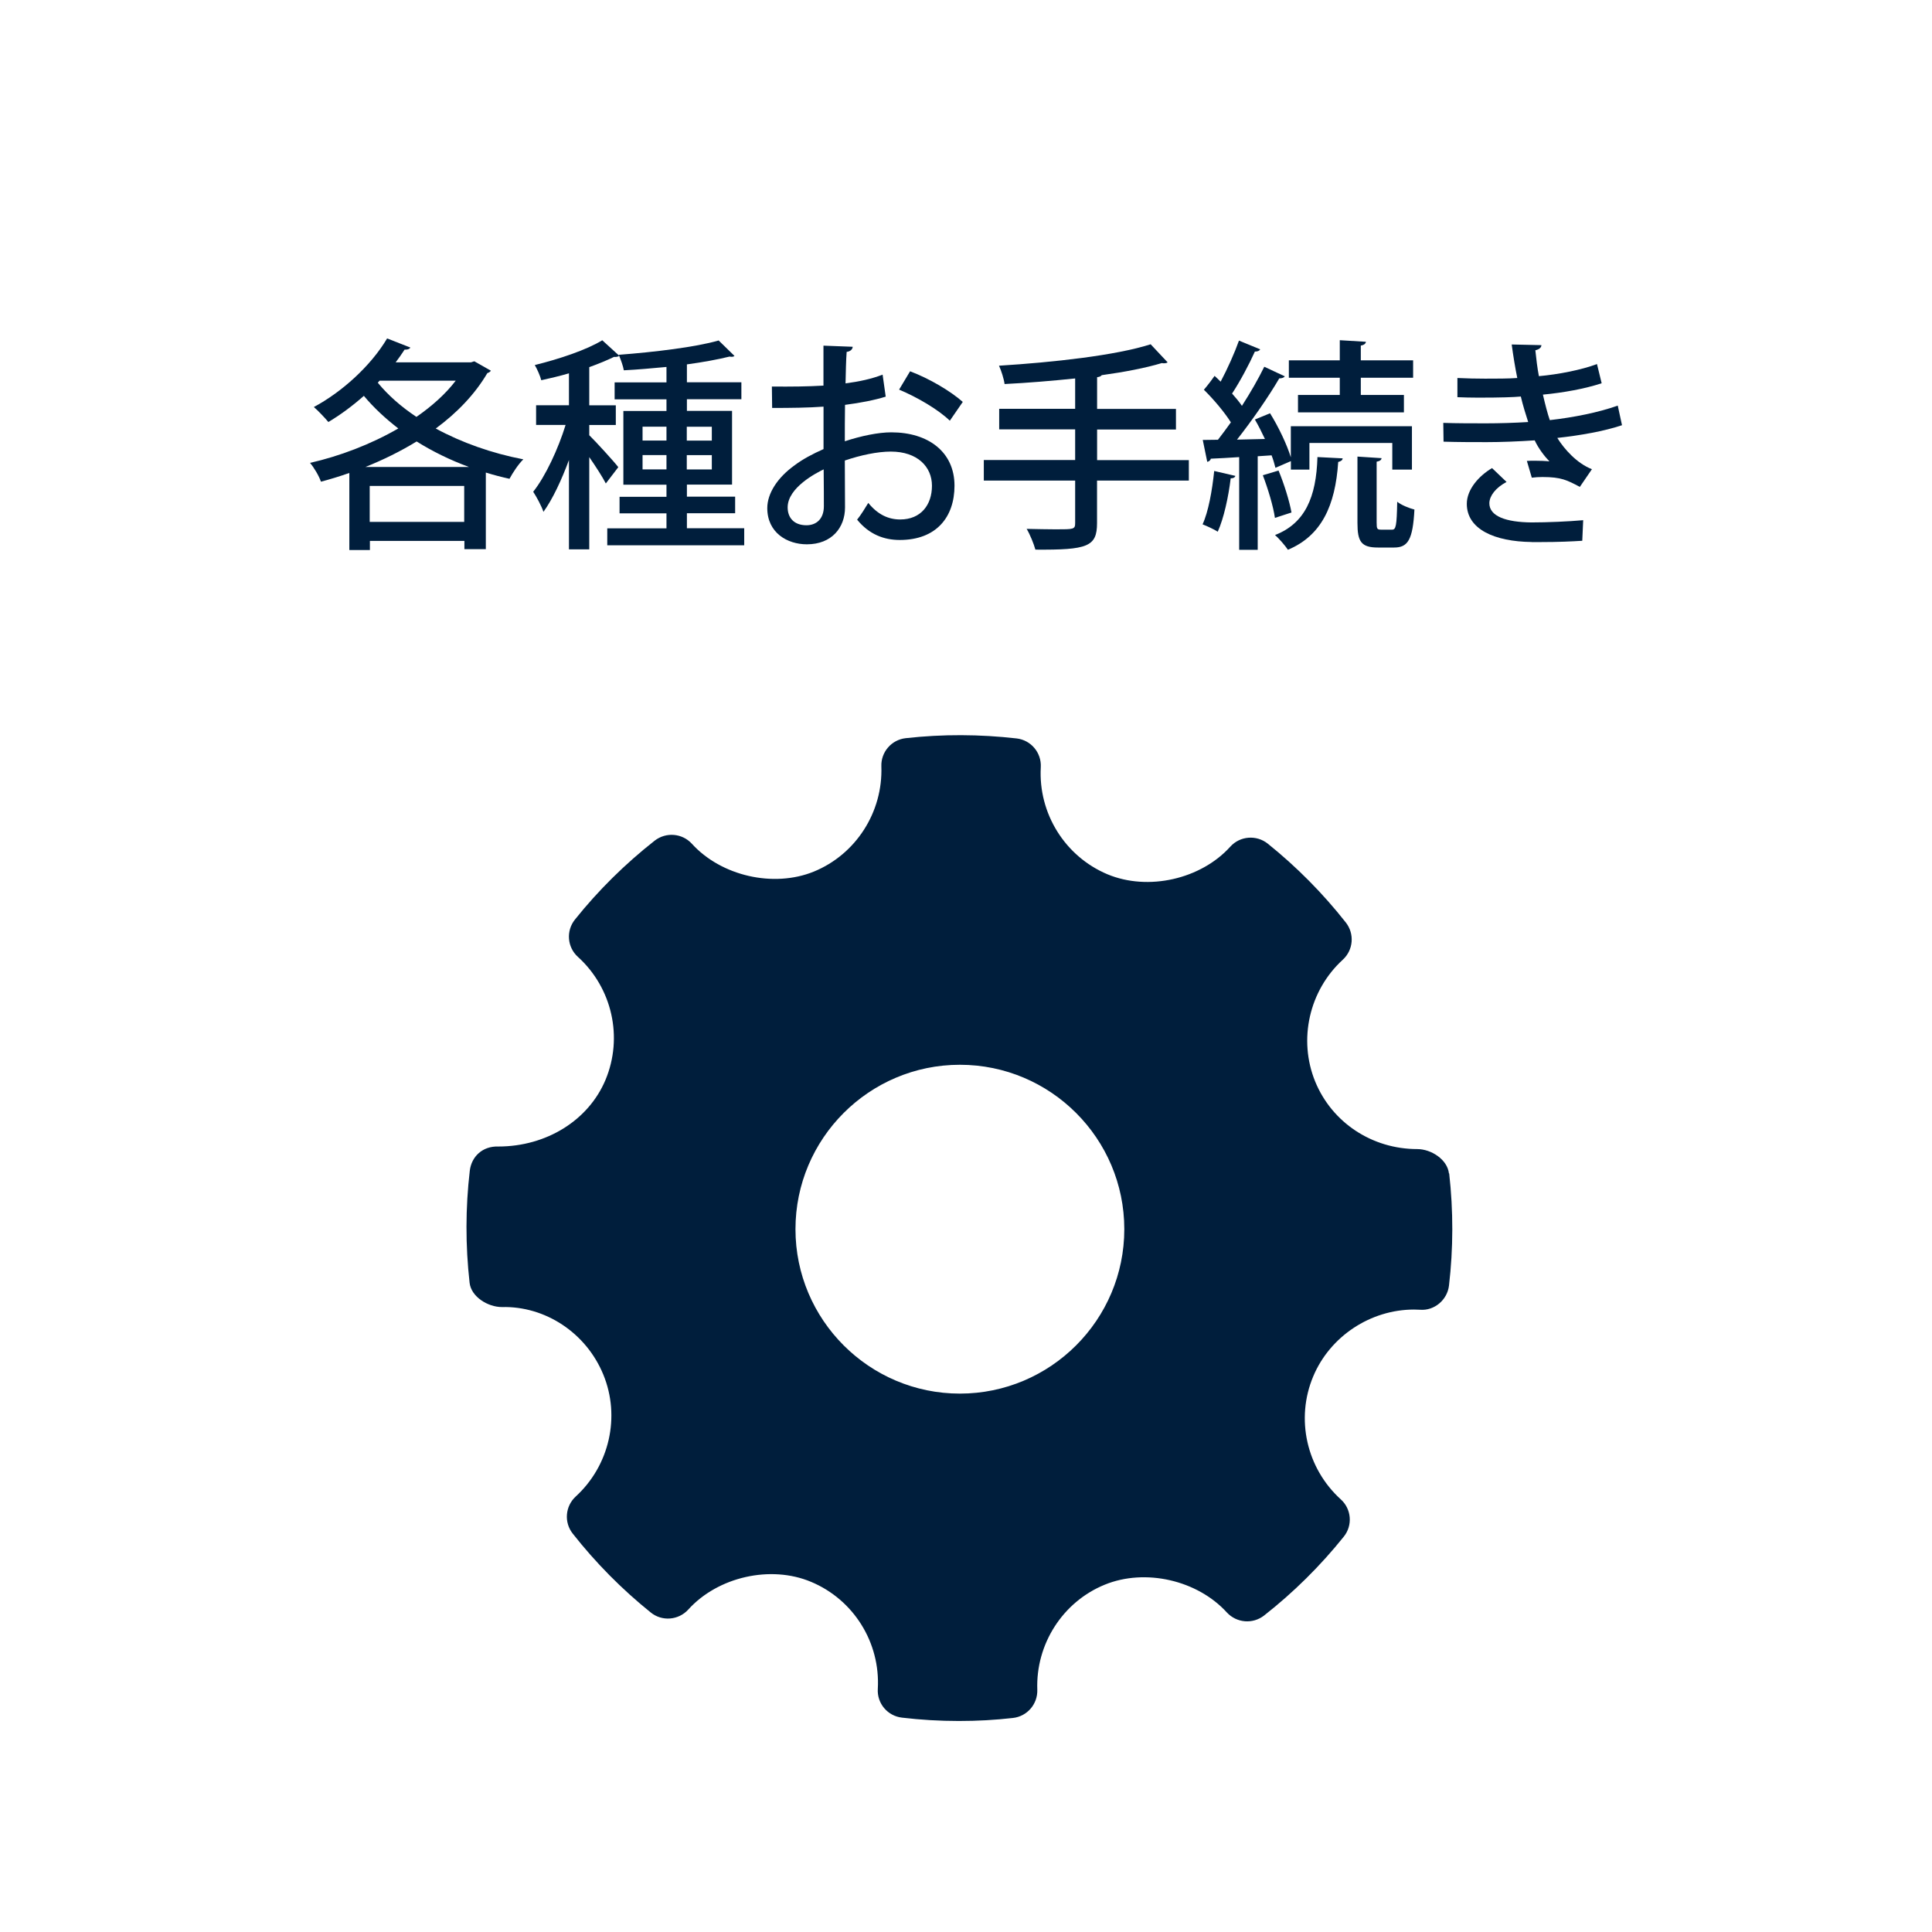
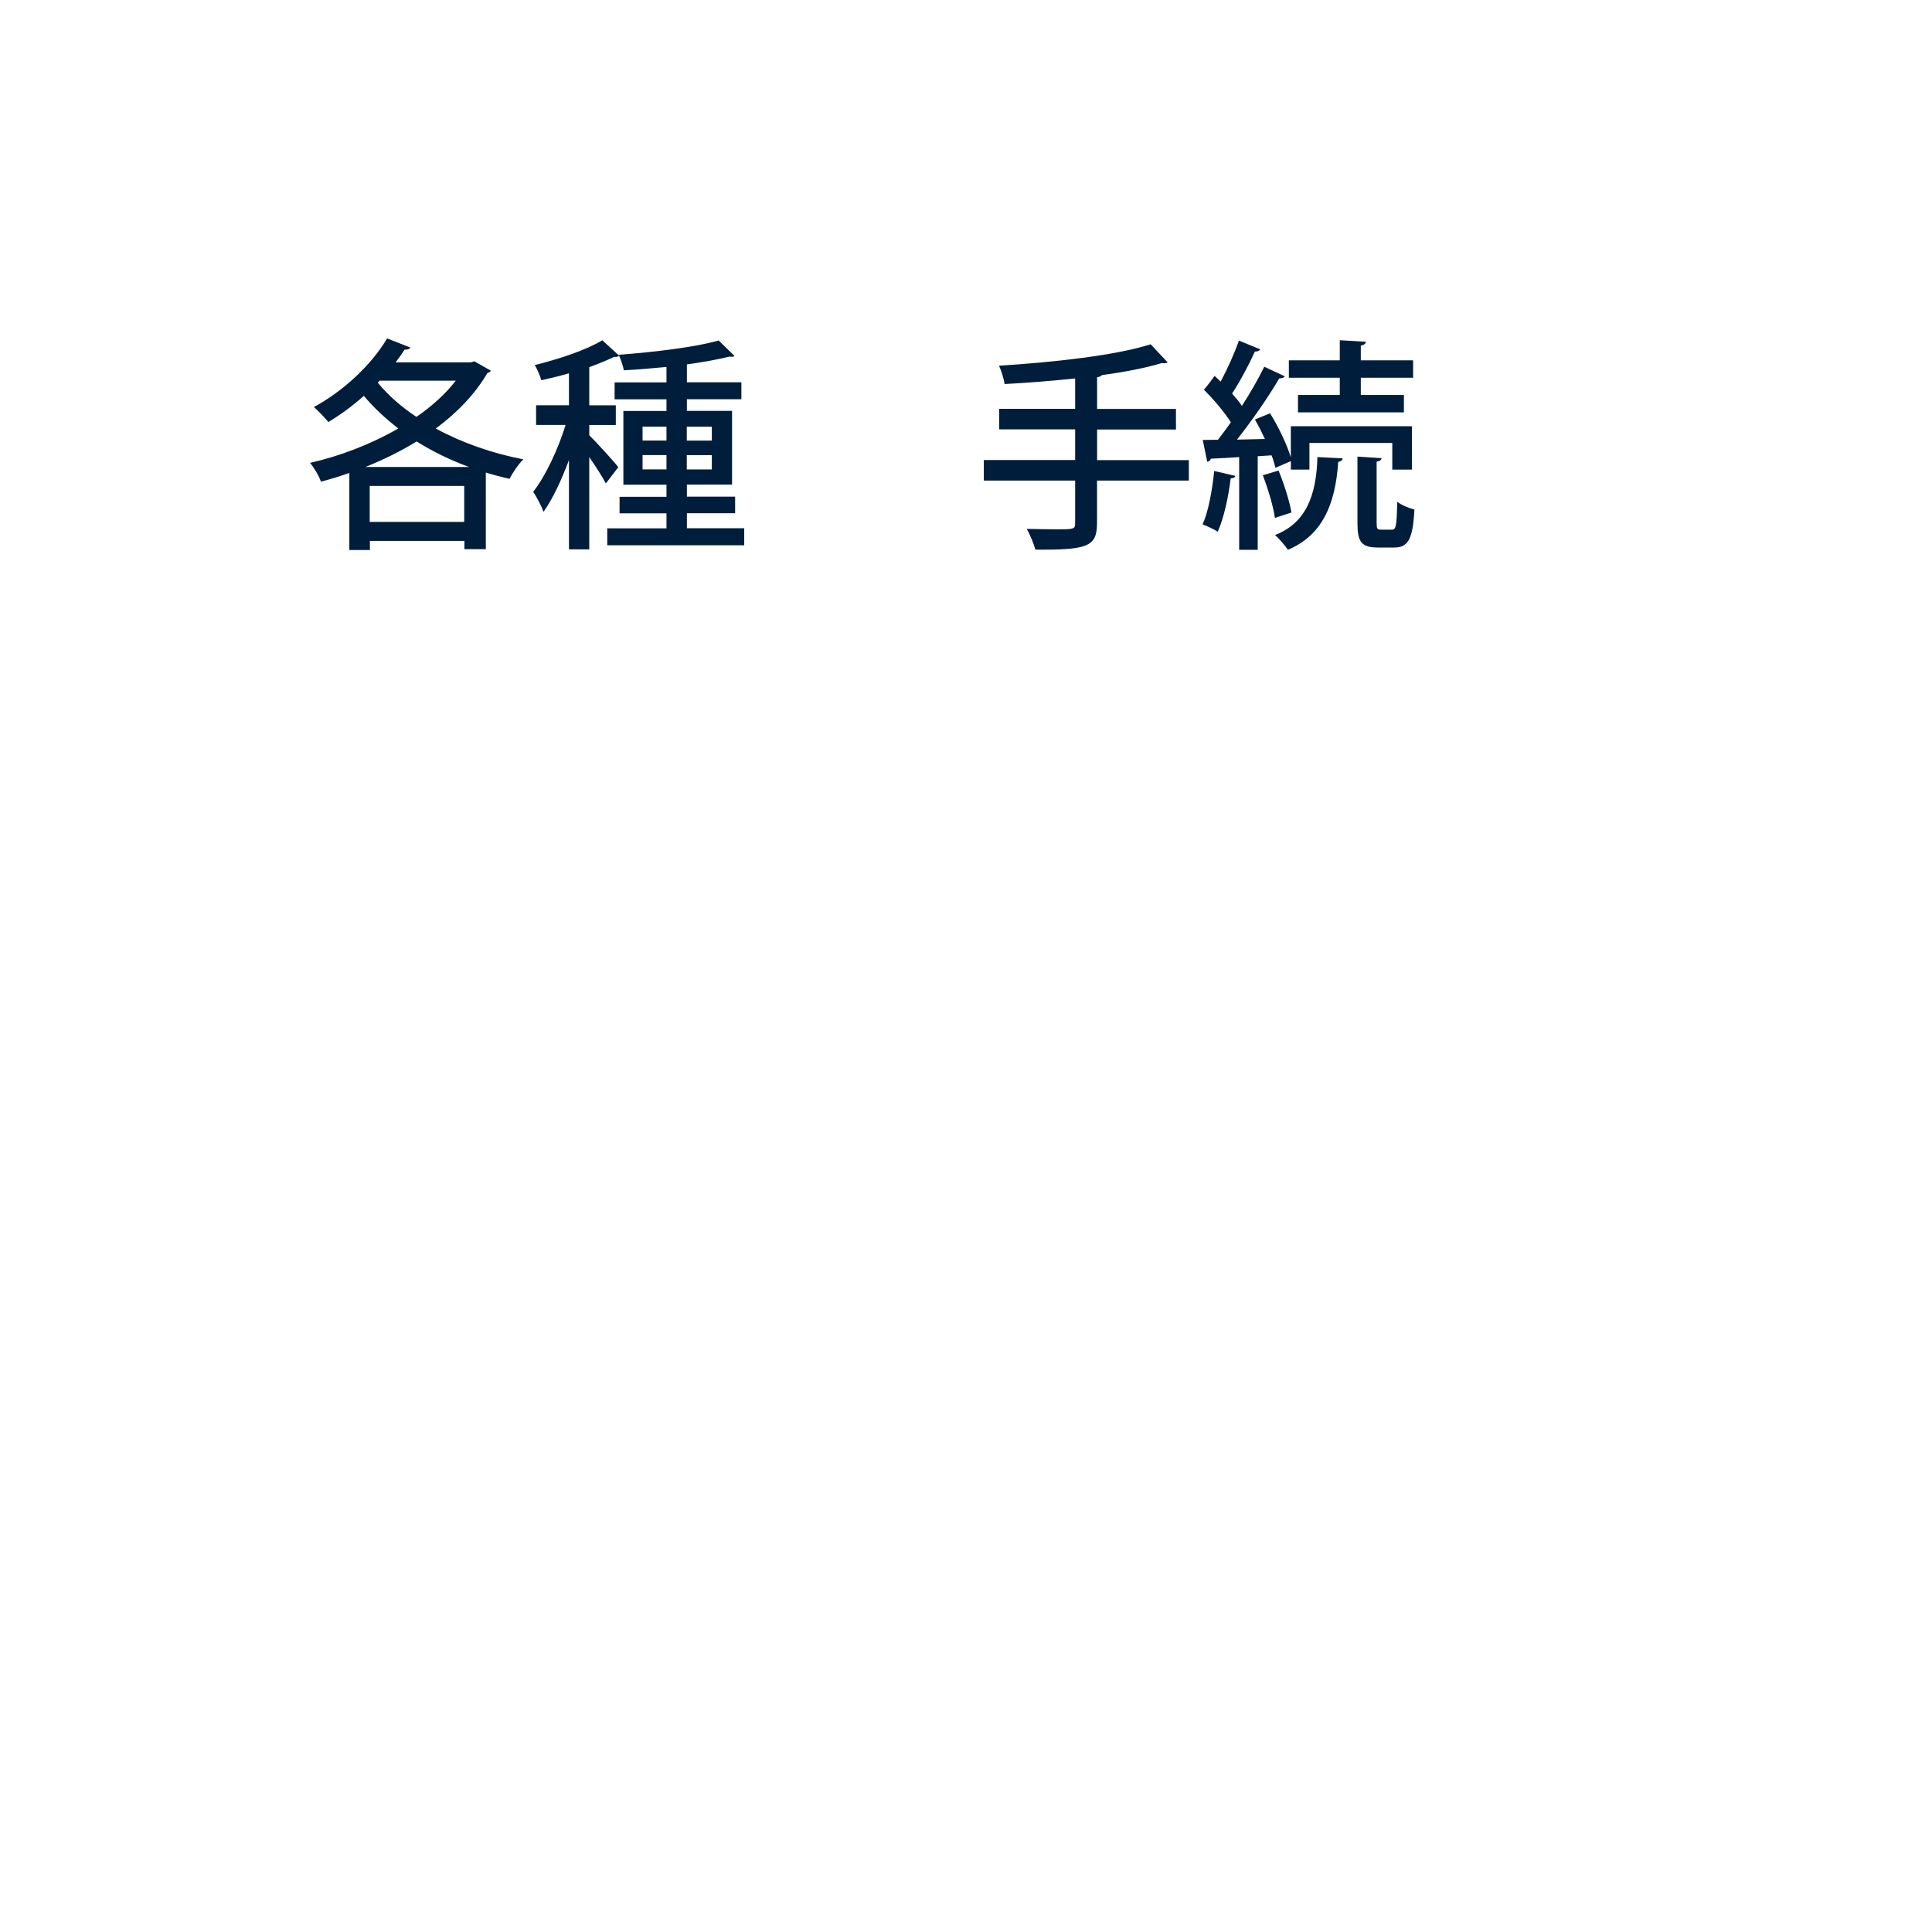
<svg xmlns="http://www.w3.org/2000/svg" viewBox="0 0 294 294">
  <defs>
    <style>.d{fill:#fff;}.e{fill-rule:evenodd;}.e,.f{fill:#001e3c;}</style>
  </defs>
  <g id="a" />
  <g id="b">
    <g id="c">
-       <rect class="d" width="294" height="294" />
-       <path class="e" d="M220.49,178.56c-.24-2.11-2.69-3.7-4.82-3.7-6.87,0-12.97-4.03-15.53-10.27-2.61-6.39-.93-13.85,4.2-18.55,1.61-1.47,1.81-3.94,.46-5.66-3.51-4.46-7.52-8.5-11.88-12-1.72-1.37-4.22-1.18-5.7,.46-4.47,4.95-12.5,6.79-18.7,4.2-6.46-2.72-10.53-9.26-10.14-16.28,.13-2.21-1.48-4.13-3.67-4.39-5.61-.64-11.26-.67-16.88-.04-2.17,.24-3.79,2.11-3.71,4.29,.25,6.96-3.87,13.39-10.27,16.01-6.13,2.5-14.1,.68-18.56-4.23-1.48-1.62-3.94-1.81-5.66-.48-4.49,3.53-8.59,7.57-12.13,12-1.39,1.72-1.19,4.22,.44,5.69,5.22,4.73,6.91,12.25,4.2,18.72-2.59,6.16-8.99,10.14-16.32,10.14-2.38-.08-4.07,1.52-4.33,3.68-.66,5.63-.67,11.38-.03,17.06,.24,2.12,2.77,3.69,4.92,3.69,6.53-.17,12.8,3.87,15.43,10.28,2.63,6.39,.94,13.84-4.2,18.55-1.6,1.47-1.81,3.94-.45,5.65,3.48,4.43,7.48,8.47,11.87,12,1.71,1.39,4.22,1.19,5.71-.45,4.49-4.97,12.52-6.81,18.69-4.21,6.48,2.71,10.55,9.25,10.15,16.28-.14,2.21,1.48,4.13,3.68,4.38,2.86,.34,5.74,.51,8.64,.51s5.49-.15,8.24-.46c2.17-.24,3.78-2.11,3.71-4.29-.25-6.95,3.87-13.38,10.26-15.99,6.18-2.53,14.12-.68,18.58,4.22,1.49,1.61,3.94,1.81,5.66,.48,4.49-3.52,8.57-7.56,12.13-12,1.39-1.71,1.19-4.22-.45-5.69-5.21-4.73-6.91-12.25-4.19-18.71,2.55-6.09,8.71-10.17,15.34-10.17l.93,.03c2.15,.17,4.13-1.48,4.39-3.68,.66-5.63,.67-11.38,.03-17.06h0Zm-74.42,33.51c-13.79,0-25.02-11.22-25.02-25.02s11.22-25.02,25.02-25.02,25.02,11.22,25.02,25.02-11.23,25.02-25.02,25.02h0Z" />
      <g>
        <path class="f" d="M72.18,54.98l2.52,1.43c-.1,.17-.34,.31-.54,.37-1.9,3.23-4.62,6.05-7.85,8.43,3.94,2.14,8.53,3.77,13.33,4.69-.75,.71-1.63,2.07-2.11,2.96-1.22-.27-2.41-.58-3.6-.95v11.66h-3.26v-1.26h-14.38v1.39h-3.13v-11.73c-1.43,.51-2.89,.95-4.32,1.33-.3-.88-1.05-2.14-1.66-2.86,4.49-1.02,9.25-2.82,13.43-5.24-1.94-1.5-3.71-3.13-5.24-4.96-1.73,1.53-3.57,2.89-5.4,3.98-.51-.61-1.56-1.73-2.21-2.28,4.25-2.28,8.64-6.22,11.15-10.44l3.54,1.39c-.17,.27-.54,.34-.88,.31-.41,.65-.88,1.29-1.36,1.94h11.46l.54-.17Zm-.82,16.08c-2.86-1.05-5.51-2.35-7.96-3.88-2.45,1.5-5.07,2.79-7.79,3.88h15.74Zm-15.1,8.36h14.38v-5.47h-14.38v5.47Zm1.5-21.49l-.27,.31c1.56,1.9,3.57,3.67,5.88,5.2,2.35-1.63,4.42-3.47,5.98-5.51h-11.59Z" />
        <path class="f" d="M113.25,80.4v2.58h-20.84v-2.58h9.01v-2.28h-7.14v-2.52h7.14v-1.84h-6.56v-11.22h6.56v-1.77h-7.89v-2.58h7.89v-2.35c-2.18,.2-4.42,.41-6.49,.51-.1-.61-.44-1.56-.71-2.21-.14,.14-.41,.2-.78,.17-1.05,.51-2.35,1.05-3.77,1.56v5.81h4.04v2.99h-4.04v1.56c.95,.92,3.81,4.05,4.42,4.86l-1.9,2.48c-.48-.95-1.53-2.58-2.52-4.01v14.04h-3.09v-13.6c-1.12,3.03-2.48,5.95-3.88,7.89-.31-.92-1.05-2.28-1.56-3.06,1.87-2.35,3.81-6.53,4.93-10.17h-4.49v-2.99h5v-4.86c-1.39,.41-2.86,.75-4.21,1.05-.17-.65-.61-1.67-.99-2.31,3.74-.92,7.89-2.31,10.27-3.77l2.58,2.35-.07-.14c5.37-.41,11.7-1.16,15.2-2.18l2.41,2.35c-.13,.14-.44,.17-.75,.1-1.77,.44-4.01,.85-6.49,1.19v2.72h8.29v2.58h-8.29v1.77h6.87v11.22h-6.87v1.84h7.34v2.52h-7.34v2.28h8.74Zm-15.47-13.36h3.64v-2.11h-3.64v2.11Zm3.64,4.39v-2.18h-3.64v2.18h3.64Zm3.09-6.49v2.11h3.81v-2.11h-3.81Zm3.81,4.32h-3.81v2.18h3.81v-2.18Z" />
-         <path class="f" d="M134.81,60.35c-1.73,.54-3.84,.95-6.22,1.26-.03,1.87-.03,3.84-.03,5.54,2.48-.82,5.1-1.36,7.07-1.36,5.64,0,9.62,2.99,9.62,8.12,0,4.76-2.75,8.26-8.33,8.26-2.41,0-4.66-.85-6.49-3.09,.61-.75,1.22-1.77,1.7-2.55,1.46,1.8,3.09,2.52,4.86,2.52,3.16,0,4.83-2.24,4.83-5.13s-2.21-5.2-6.26-5.2c-2.04,0-4.59,.54-7,1.36,0,2.58,.03,6.26,.03,7.14,0,3.06-2.01,5.61-5.81,5.61-2.99,0-6.02-1.77-6.02-5.51,0-2.24,1.56-4.66,4.18-6.53,1.22-.92,2.75-1.73,4.38-2.45v-6.46c-2.35,.17-4.96,.2-7.82,.2l-.04-3.26c2.89,.03,5.51,0,7.85-.14v-6.08l4.45,.17c-.03,.41-.37,.71-.92,.78-.1,1.29-.13,3.09-.17,4.79,2.07-.27,3.98-.68,5.64-1.33l.47,3.33Zm-9.48,11.08c-1.05,.51-5.47,2.75-5.47,5.78,0,1.56,.95,2.72,2.86,2.72,1.53,0,2.65-.99,2.65-2.89,0-.85,0-3.26-.03-5.61Zm19.21-7.41c-1.8-1.73-4.96-3.57-7.72-4.73l1.67-2.79c2.96,1.12,6.12,2.99,8.02,4.66l-1.97,2.86Z" />
        <path class="f" d="M180.91,70v3.13h-13.97v6.46c0,3.6-1.43,4.11-9.38,4.05-.24-.88-.82-2.31-1.33-3.16,1.6,.03,3.2,.07,4.42,.07,2.79,0,2.96,0,2.96-.99v-6.43h-13.9v-3.13h13.9v-4.66h-11.56v-3.13h11.56v-4.62c-3.57,.37-7.28,.68-10.74,.85-.1-.78-.51-2.07-.85-2.79,8.23-.51,17.78-1.56,23.08-3.26l2.58,2.75c-.13,.1-.3,.14-.54,.14-.1,0-.21,0-.34-.03-2.48,.75-5.68,1.36-9.14,1.84-.14,.17-.34,.27-.71,.31v4.83h12v3.13h-12v4.66h13.97Z" />
        <path class="f" d="M187.99,72.42c-.07,.24-.3,.37-.71,.37-.34,2.82-1.05,6.09-1.97,8.12-.58-.37-1.63-.85-2.31-1.12,.88-1.9,1.46-5.13,1.77-8.12l3.23,.75Zm6.09-1.26c-.14-.54-.31-1.19-.58-1.87l-2.11,.14v14.24h-2.82v-14.11c-1.63,.1-3.13,.2-4.32,.24-.04,.27-.31,.44-.54,.48l-.68-3.33,2.31-.03c.64-.82,1.29-1.7,1.97-2.65-.99-1.56-2.62-3.5-4.11-4.96,.75-.88,1.19-1.5,1.63-2.11,.31,.27,.61,.58,.92,.88,1.05-1.97,2.14-4.42,2.79-6.25l3.23,1.33c-.13,.24-.41,.34-.81,.34-.85,1.9-2.24,4.52-3.47,6.39,.58,.65,1.09,1.26,1.5,1.87,1.33-2.07,2.52-4.15,3.4-5.95l3.13,1.46c-.14,.2-.44,.31-.85,.31-1.6,2.75-4.15,6.43-6.43,9.32l4.25-.1c-.48-1.02-.99-2.04-1.53-2.96l2.31-.95c1.29,2.07,2.58,4.79,3.16,6.7v-4.73h18.43v6.6h-2.99v-4.05h-12.61v4.05h-2.82v-1.29l-2.35,1.02Zm.48,.44c.85,2.04,1.67,4.69,1.97,6.39l-2.52,.82c-.24-1.73-1.05-4.42-1.84-6.49l2.38-.71Zm9.76-1.84c-.03,.27-.27,.44-.68,.54-.44,6.66-2.55,11.22-7.65,13.36-.41-.61-1.36-1.73-1.97-2.24,4.56-1.77,6.29-5.75,6.46-11.87l3.84,.2Zm-.44-9.66v-2.62h-7.75v-2.65h7.75v-3.06l3.98,.24c-.04,.27-.24,.48-.78,.58v2.24h7.96v2.65h-7.96v2.62h6.56v2.65h-16.12v-2.65h6.36Zm5.61,19.45c0,.92,.07,1.05,.68,1.05h1.67c.58,0,.71-.54,.78-4.25,.61,.51,1.84,.99,2.62,1.19-.24,4.59-.99,5.78-3.09,5.78h-2.45c-2.55,0-3.13-.88-3.13-3.74v-10.1l3.67,.24c-.03,.27-.24,.44-.75,.54v9.28Z" />
-         <path class="f" d="M246.84,64.7c-2.72,.92-6.36,1.56-9.86,1.94,1.05,1.7,2.99,3.88,5.27,4.76l-1.84,2.69c-1.94-1.02-2.82-1.5-5.68-1.5-.54,0-1.12,.03-1.63,.1l-.75-2.55c.38-.03,.78-.03,1.22-.03,.78,0,1.63,.03,2.21,.1-.75-.78-1.67-1.97-2.24-3.2-2.45,.17-5.17,.27-7.28,.27-1.83,0-4.45,0-6.59-.07l-.04-2.86c1.94,.07,4.59,.07,6.53,.07s4.35-.07,6.39-.2c-.31-.95-.82-2.58-1.12-3.88-1.09,.1-2.99,.17-6.49,.17-1.12,0-2.21-.03-3.16-.07v-2.92c1.43,.07,2.92,.1,4.21,.1,1.63,0,3.6,0,4.9-.1-.31-1.5-.61-3.33-.85-5.1l4.52,.1c0,.37-.34,.65-.92,.78,.13,1.26,.3,2.69,.54,3.94,2.99-.27,6.46-.95,8.84-1.84l.71,2.92c-2.58,.85-5.81,1.43-8.94,1.73,.34,1.46,.71,2.92,1.05,3.88,3.6-.41,7.41-1.16,10.34-2.21l.64,2.96Zm-13.77,17.78c-5.64-.07-9.86-1.94-9.86-5.81,0-2.21,1.87-4.28,3.84-5.44l2.21,2.11c-1.67,.88-2.58,2.11-2.62,3.2-.03,2.04,2.58,2.92,6.39,2.96,2.48,0,5.64-.14,7.89-.34l-.14,3.13c-1.53,.1-3.57,.2-6.39,.2h-1.33Z" />
      </g>
    </g>
  </g>
</svg>